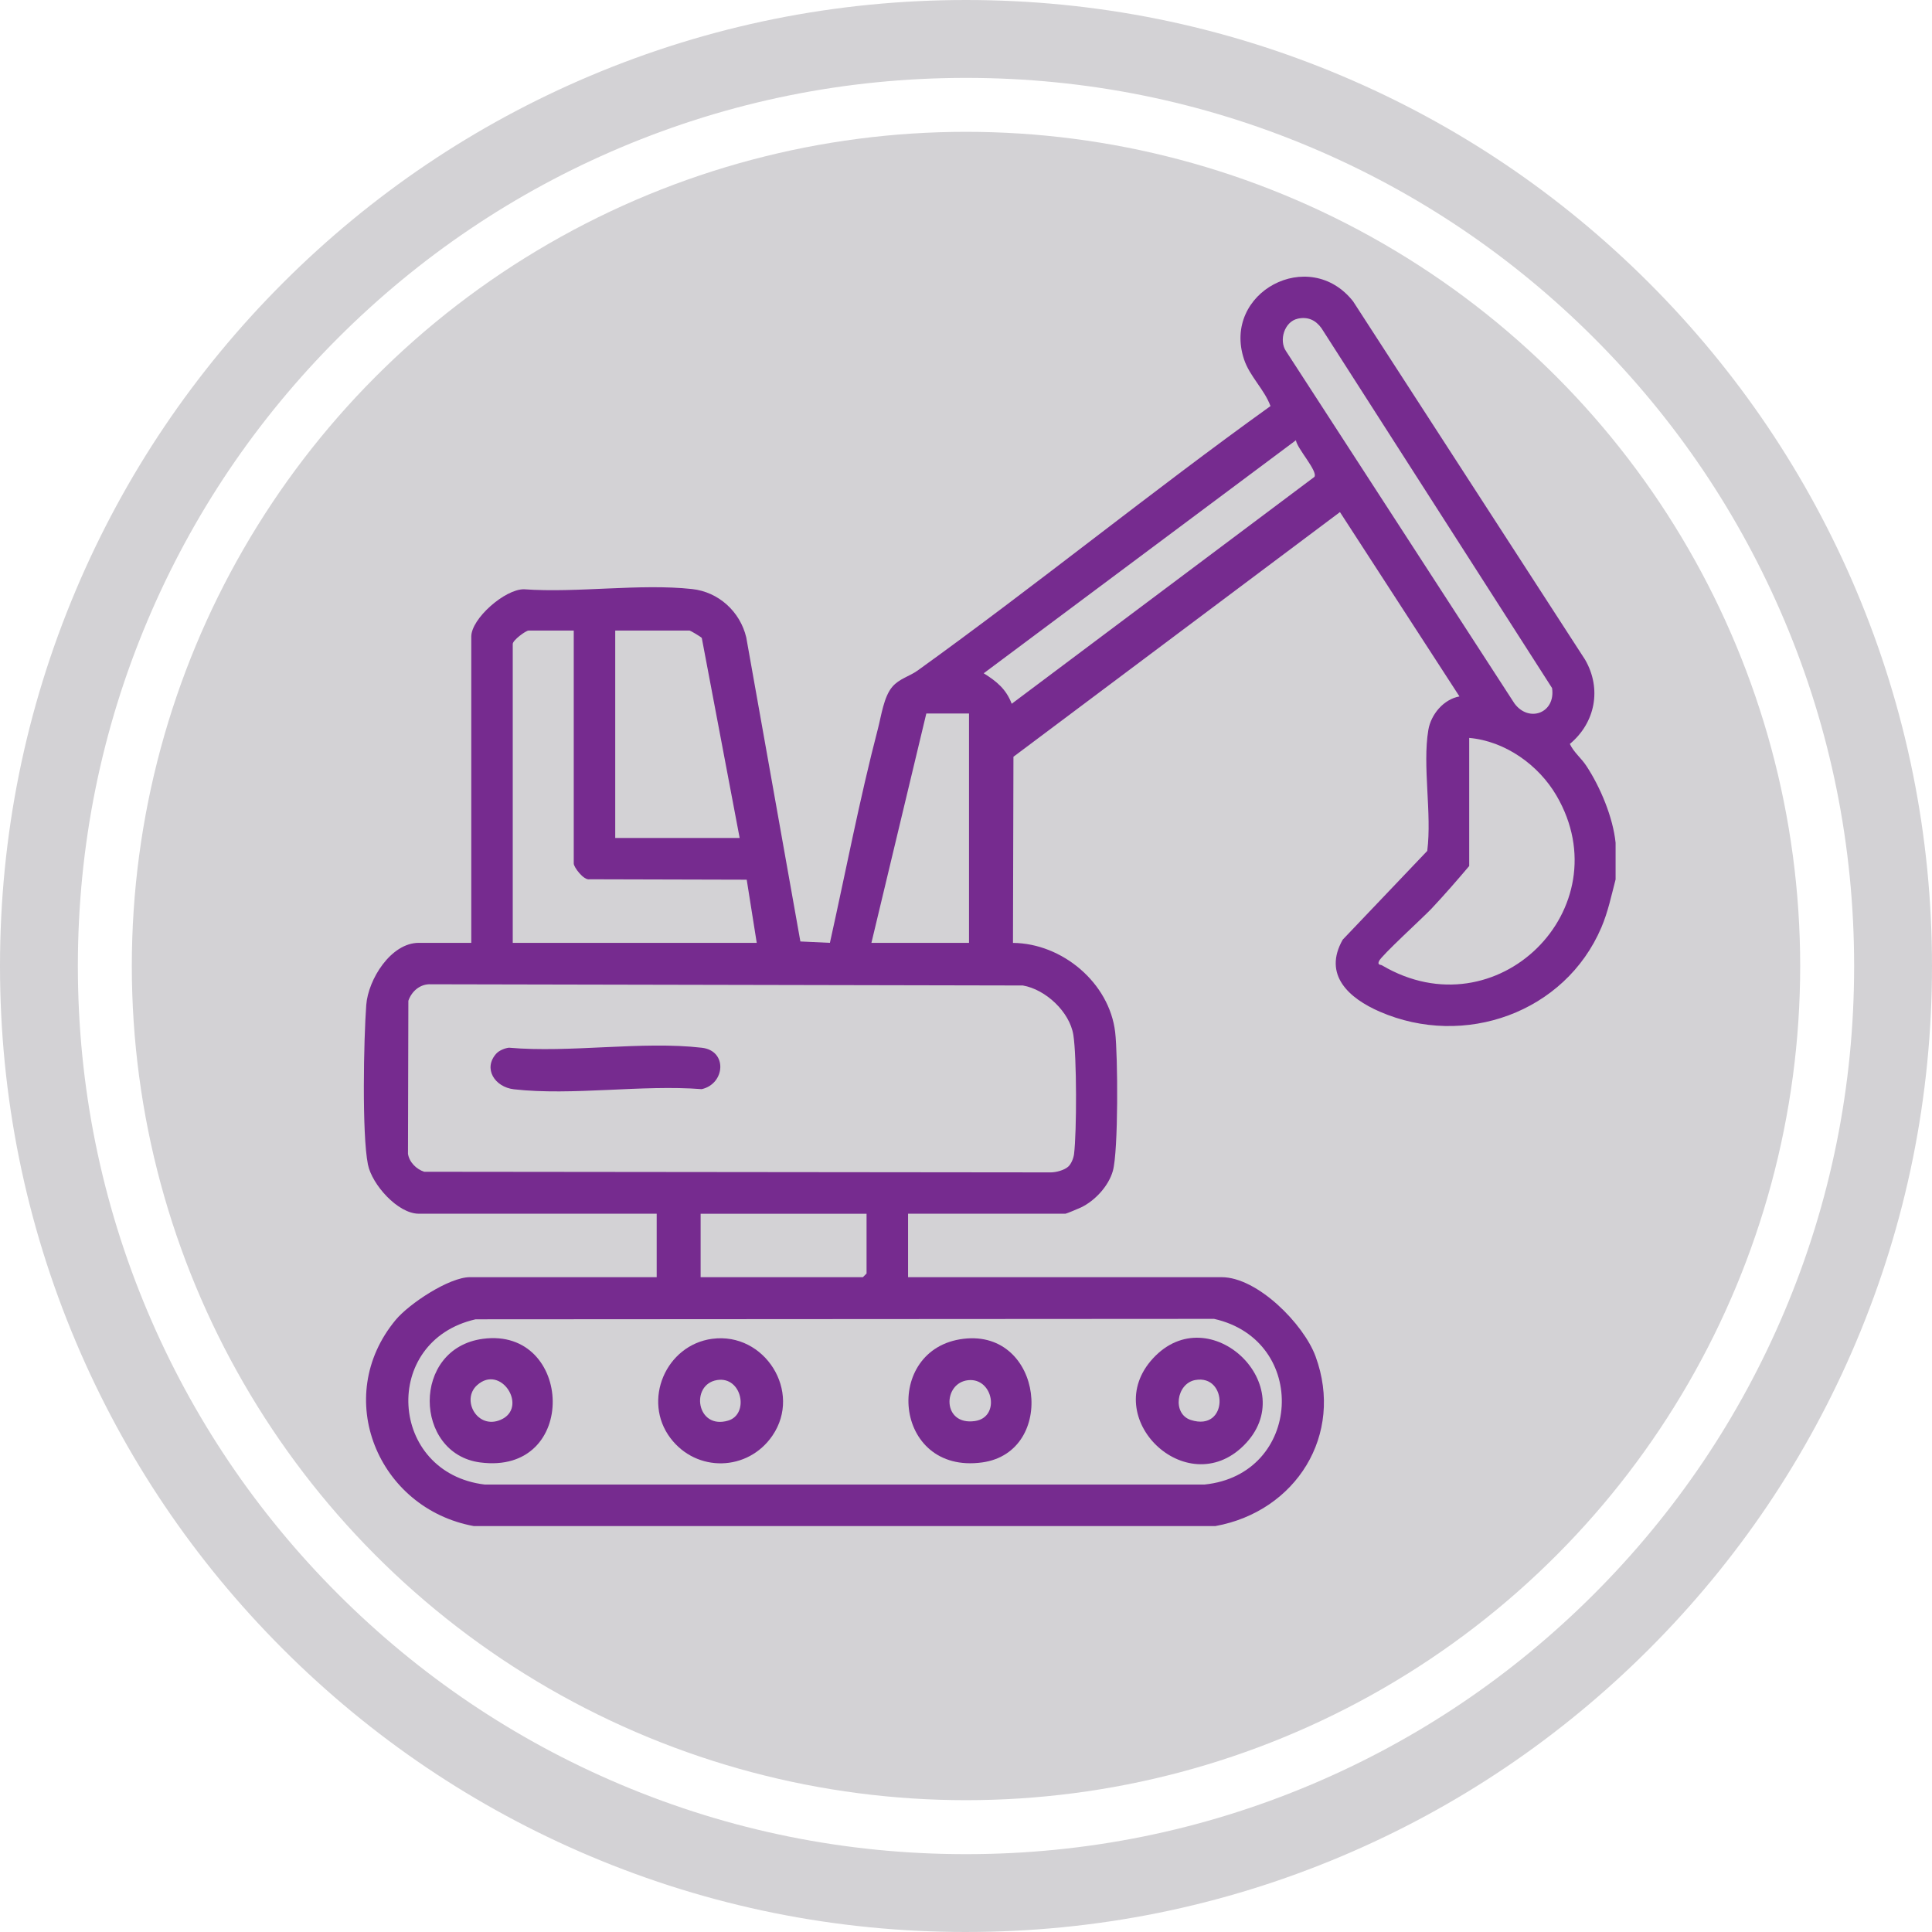
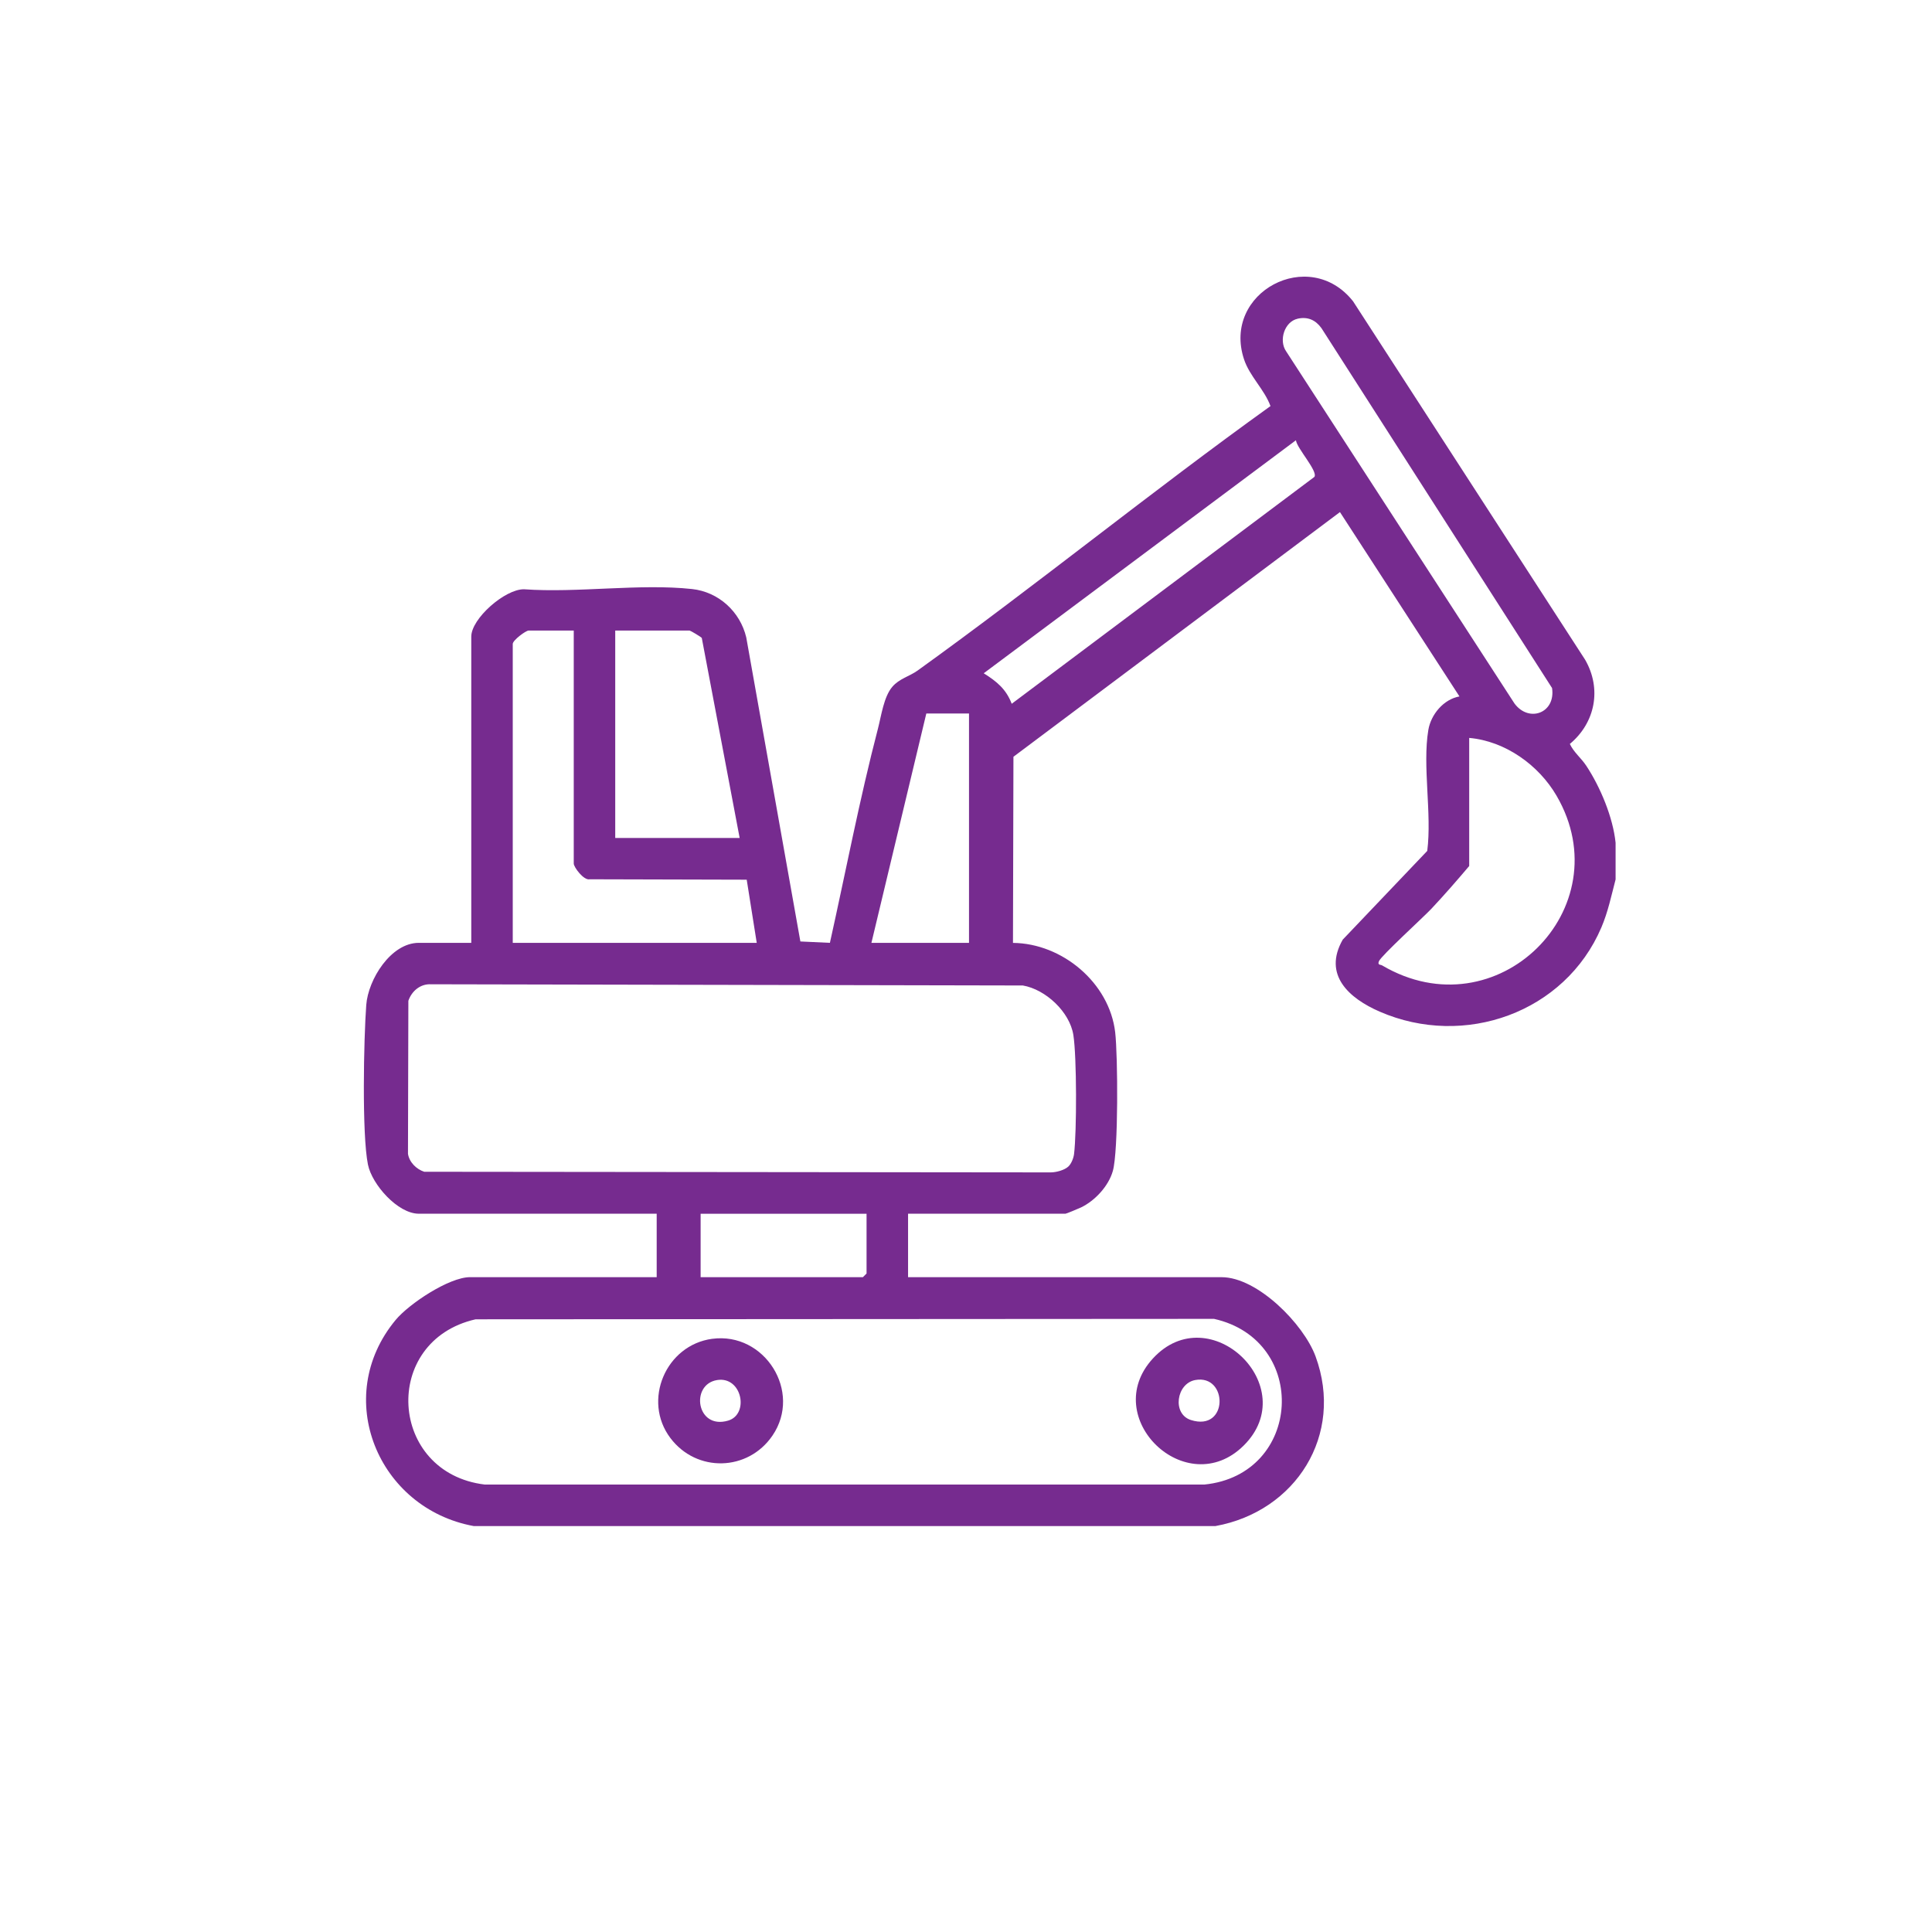
<svg xmlns="http://www.w3.org/2000/svg" id="Layer_1" data-name="Layer 1" viewBox="0 0 700 700">
  <defs>
    <style>
      .cls-1 {
        fill: #762b8f;
      }

      .cls-2 {
        fill: #d3d2d5;
      }
    </style>
  </defs>
  <g>
-     <circle class="cls-2" cx="350" cy="350" r="302.24" />
-     <path class="cls-2" d="M350,700c-47.24,0-93.08-9.26-136.24-27.51-41.68-17.63-79.11-42.86-111.25-75-32.14-32.14-57.37-69.57-75-111.25C9.26,443.08,0,397.24,0,350s9.26-93.08,27.51-136.24c17.63-41.68,42.86-79.11,75-111.25,32.14-32.14,69.57-57.37,111.25-75C256.92,9.26,302.76,0,350,0s93.08,9.26,136.24,27.51c41.68,17.63,79.11,42.86,111.25,75,32.14,32.14,57.37,69.57,75,111.25,18.25,43.16,27.51,89,27.51,136.24s-9.26,93.08-27.51,136.24c-17.63,41.68-42.86,79.11-75,111.25s-69.57,57.37-111.25,75c-43.16,18.25-89,27.51-136.24,27.51ZM350,28.22c-43.45,0-85.59,8.51-125.25,25.28-38.32,16.21-72.73,39.41-102.29,68.97-29.56,29.56-52.76,63.97-68.97,102.29-16.78,39.66-25.28,81.8-25.28,125.25s8.51,85.59,25.28,125.25c16.21,38.32,39.41,72.73,68.97,102.29,29.56,29.56,63.97,52.76,102.29,68.97,39.66,16.78,81.8,25.28,125.25,25.28s85.59-8.51,125.25-25.28c38.32-16.21,72.73-39.41,102.29-68.97,29.56-29.56,52.76-63.97,68.97-102.29,16.78-39.66,25.28-81.8,25.28-125.25s-8.51-85.59-25.28-125.25c-16.21-38.32-39.41-72.73-68.97-102.29-29.56-29.56-63.97-52.76-102.29-68.97-39.66-16.78-81.8-25.28-125.25-25.28Z" />
-   </g>
+     </g>
  <g>
    <path class="cls-1" d="M585.36,305.38v13.26c-1.56,5.94-2.72,11.68-5.15,17.39-13.18,30.9-49.67,43.84-80.31,30.51-11.09-4.82-20.69-13.3-13.4-26.09l30.62-32.15c1.73-13.52-1.79-30.76.39-43.81.95-5.66,5.55-11.14,11.28-12.16l-43.3-66.79-118.3,88.65-.17,67.44c17.85.17,34.93,14.46,37.03,32.37.99,8.51,1.19,42.99-.84,50.24-1.54,5.48-6.44,10.78-11.52,13.23-.83.4-5.36,2.29-5.66,2.29h-57.02v22.99h113.6c13,0,29.75,16.99,34.05,28.71,10.43,28.44-7.15,56.17-36.26,61.46H171.63c-34.66-6.35-51.53-46.68-28.27-74.69,4.85-5.84,19.36-15.49,26.94-15.49h67.63v-22.99h-86.19c-7.63,0-16.98-10.6-18.43-17.81-2.22-11-1.52-45.6-.61-57.82.69-9.23,8.91-22.51,19.04-22.51h19.01v-110.95c0-6.53,12.18-17.21,19.08-17.16,19.36,1.4,41.96-2.14,60.93-.08,9.6,1.04,17.4,8.18,19.62,17.51l19.61,110.18,10.7.5c5.72-25.71,10.75-52.08,17.41-77.63,1.21-4.66,2.11-11.53,5.2-15.14,2.55-2.98,6.25-3.79,9.15-5.88,43.21-31.09,84.62-64.78,127.87-95.83-2.23-6.08-7.56-10.78-9.6-16.98-8-24.25,23.66-41.1,39.53-20.97l84.08,129.87c6.06,10.53,3.69,22.8-5.55,30.5,1.47,3.1,4.07,5.03,5.99,7.95,5.07,7.69,9.65,18.65,10.59,27.87ZM470.19,115.47c-4.84,1.06-6.92,7.88-4.21,11.8l82.76,127.64c5.26,7.05,14.96,3.42,13.6-5.62l-83.56-130.41c-2.13-2.94-4.95-4.21-8.59-3.42ZM469.54,159.51l-113.12,84.43c4.68,2.94,8.11,5.7,10.14,11.05l109.68-82.21c1.32-2.06-6.33-10.32-6.7-13.26ZM207.88,228.46h-16.35c-1,0-5.75,3.49-5.75,4.86v108.3h88.4l-3.63-22.89-56.87-.15c-2.19.52-5.8-4.41-5.8-5.69v-84.43ZM267.99,303.61l-13.72-72.47c-.4-.47-4.14-2.67-4.4-2.67h-26.96v75.15h45.09ZM351.09,258.52h-15.47l-19.89,83.1h35.36v-83.1ZM532.32,267.36v46.41c-4.42,5.22-9.02,10.51-13.69,15.48-2.98,3.17-18.18,17-19.01,19.01-.62,1.48.59,1.19,1.12,1.51,41.63,24.55,86.98-20.67,63.23-61.46-6.51-11.18-18.64-19.8-31.65-20.95ZM387.06,422.68c1.09-.99,1.9-3.05,2.09-4.54.99-8.14,1-35.23-.25-43.14-1.33-8.4-10.06-16.52-18.3-17.94l-214.47-.44c-3.84-.19-6.96,2.46-8.17,5.98l-.14,55.46c.48,3.04,3.03,5.56,5.88,6.49l227.05.23c1.95-.02,4.89-.8,6.31-2.1ZM313.96,439.76h-60.11v22.99h58.79l1.33-1.33v-21.66ZM172.31,478.01c-34.41,7.83-31.53,55.67,3.32,59.87h260.76c35.45-3.59,38.03-52.3,3.48-60.03l-267.56.16Z" />
-     <path class="cls-1" d="M179.87,381.69c.97-1.07,3.06-1.94,4.54-2.09,22.08,1.96,48.32-2.49,69.89.02,9.42,1.09,8.41,13.12-.07,15-21.54-1.69-46.95,2.44-68.02.05-6.95-.79-11.31-7.55-6.35-12.98Z" />
-     <path class="cls-1" d="M174.96,485.08c32.8-4.39,35.01,49.58-1.04,44.78-24-3.2-24.95-41.3,1.04-44.78ZM172.8,501.93c-5.76,5.27.12,16.09,8.55,12.51,10.23-4.34.16-20.48-8.55-12.51Z" />
    <path class="cls-1" d="M258.06,485.08c18.99-2.54,32.68,19.16,21.81,35.07-8.89,13.02-27.51,13.46-36.99.86-10.21-13.56-1.67-33.68,15.18-35.94ZM259.82,500.02c-9.83,1.59-7.5,18.11,4.01,14.69,7.72-2.29,5.01-16.15-4.01-14.69Z" />
    <path class="cls-1" d="M417.7,492.22c20.55-22.4,54.48,10.23,32.88,31.56-20.7,20.44-52.53-10.14-32.88-31.56ZM433.07,500.01c-6.87,1.25-8.46,12.3-1.58,14.49,13.66,4.35,13.48-16.66,1.58-14.49Z" />
-     <path class="cls-1" d="M349.12,485.07c28.89-3.45,33.88,41.03,6.76,44.79-32.43,4.49-36.18-41.28-6.76-44.79ZM350.86,500.06c-9.37.91-9.61,16.55,2.38,14.81,9.31-1.35,6.61-15.68-2.38-14.81Z" />
  </g>
</svg>